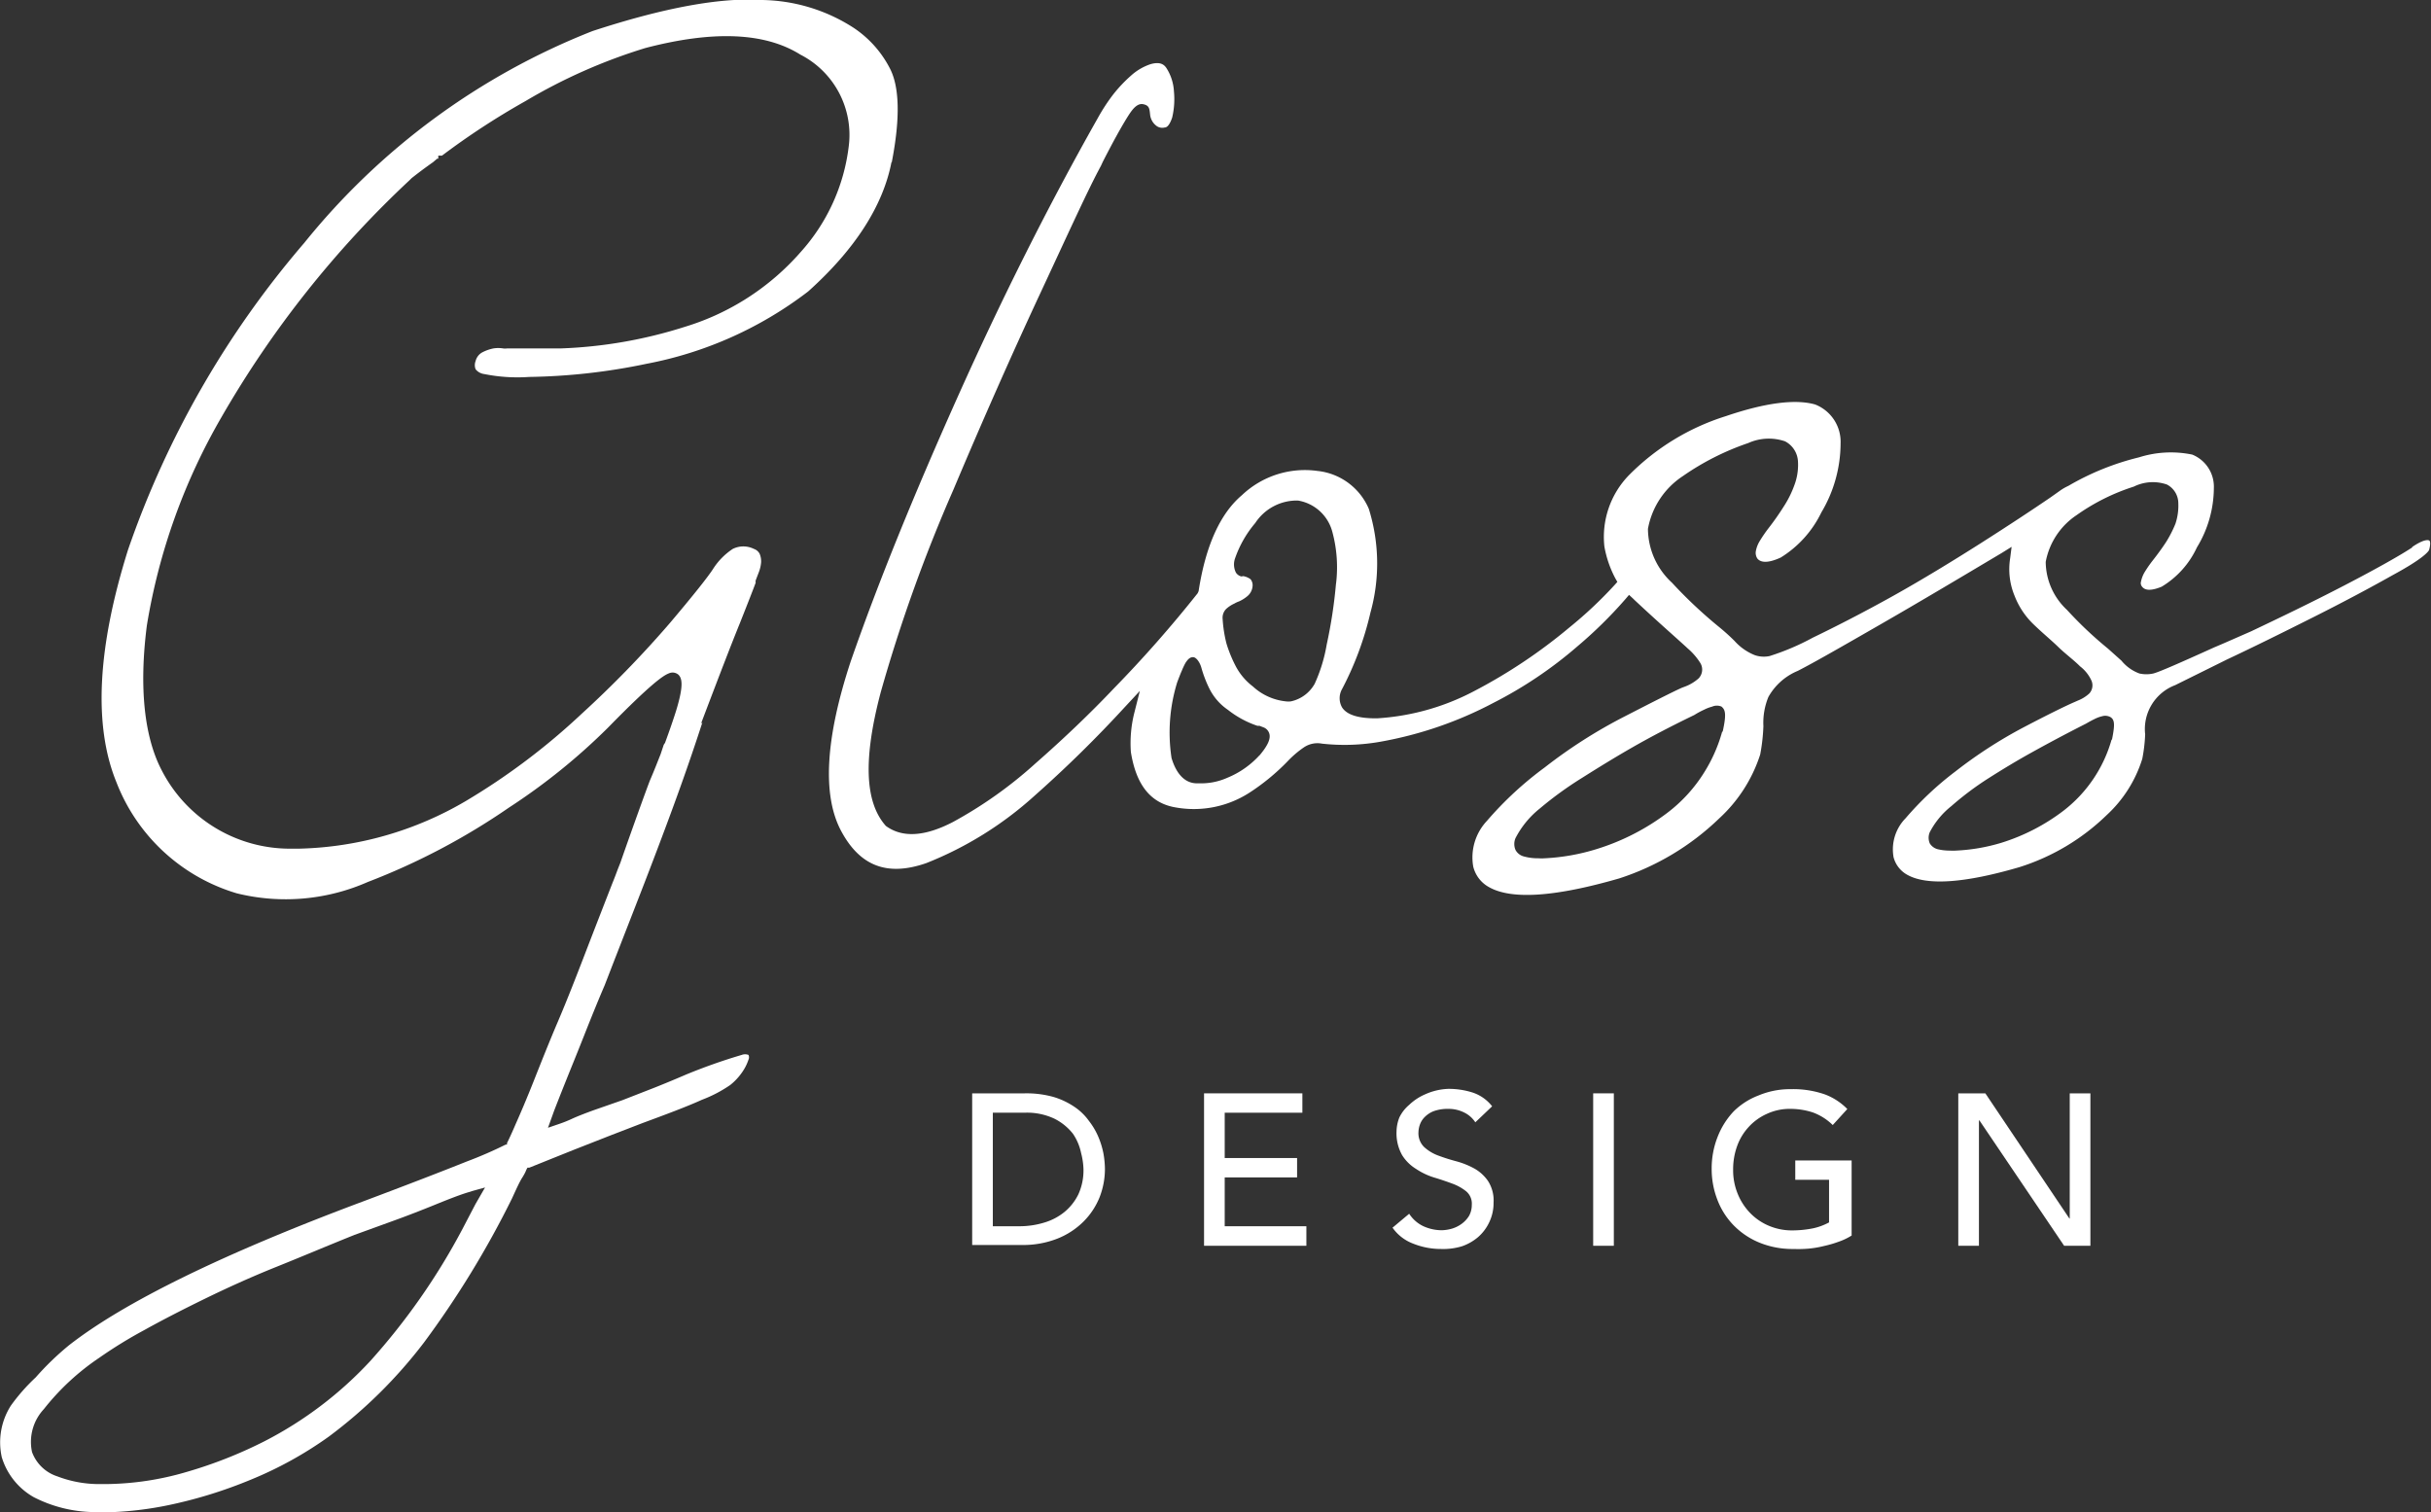
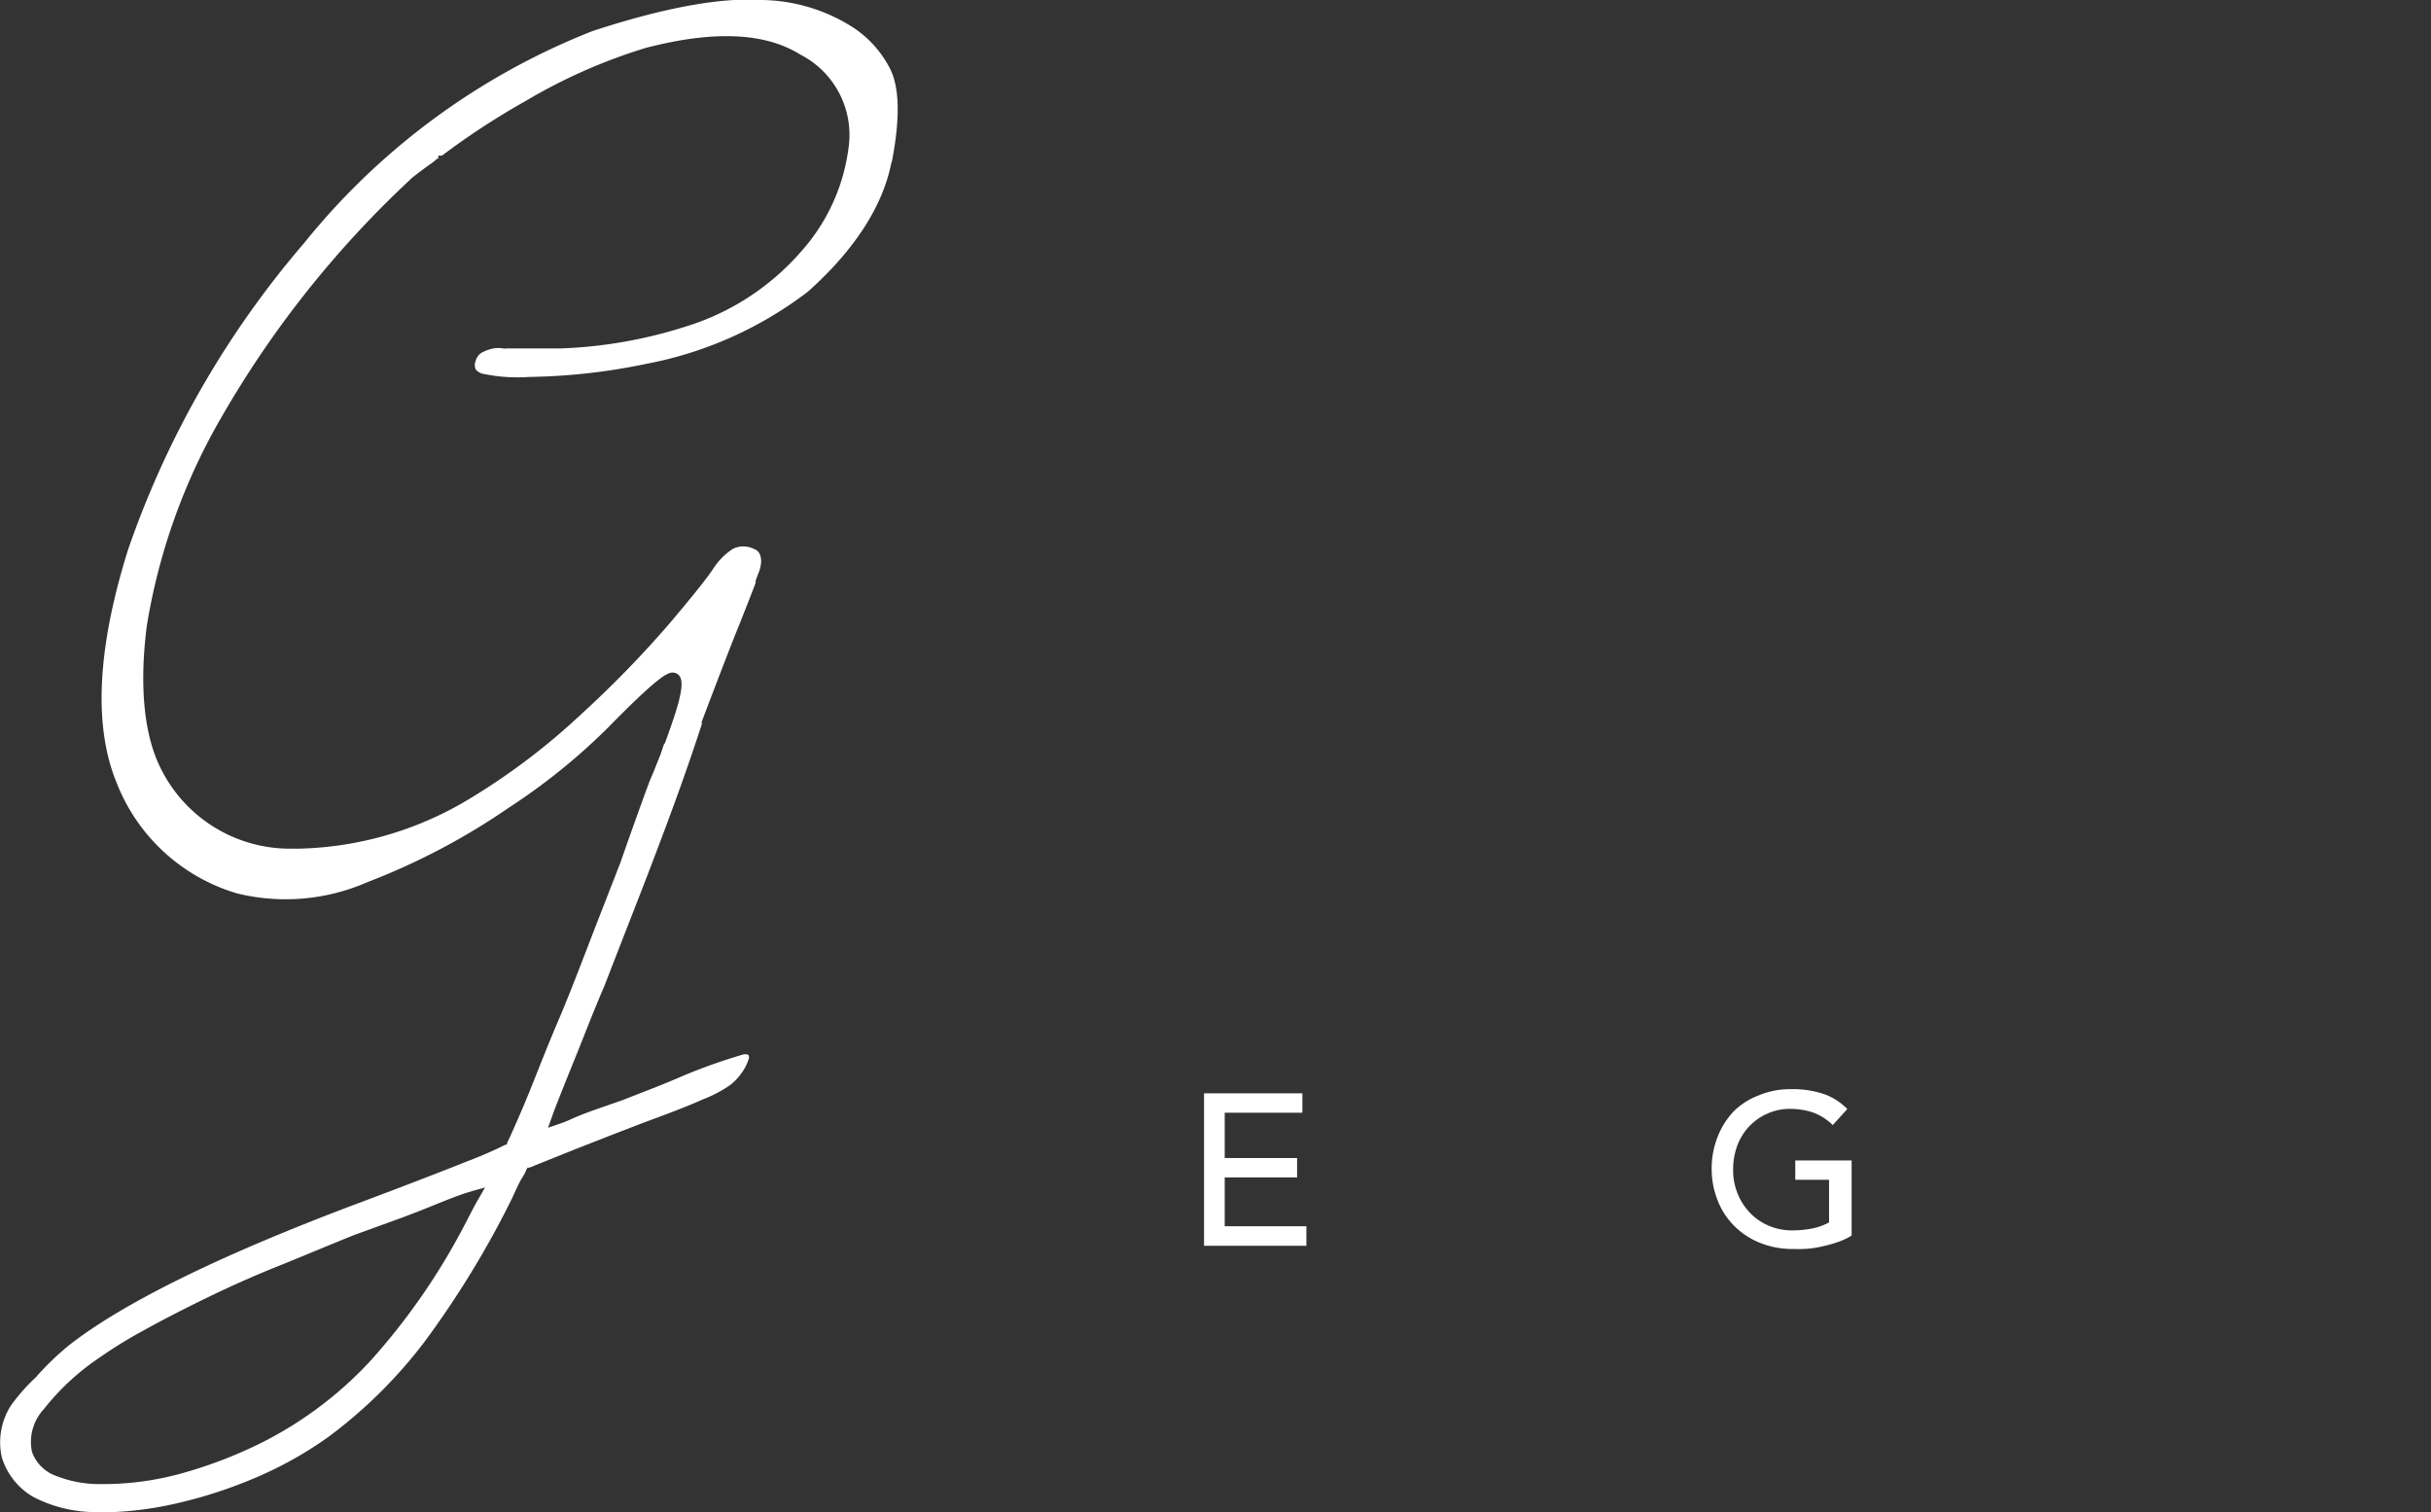
<svg xmlns="http://www.w3.org/2000/svg" viewBox="0 0 151.81 94.45">
  <rect x="0" y="0" width="151.81" height="94.45" fill="#333333" stroke="none" />
  <defs>
    <style>.cls-1{fill:none;}.cls-2{clip-path:url(#clip-path);}.cls-3{fill:#fff;}</style>
    <clipPath id="clip-path" transform="translate(0 0)">
      <rect class="cls-1" width="151.81" height="94.44" />
    </clipPath>
  </defs>
  <g id="Calque_2" data-name="Calque 2">
    <g id="Calque_1-2" data-name="Calque 1">
      <g class="cls-2">
-         <path class="cls-3" d="M62,76.58h1.63a5.28,5.28,0,0,0,1.55-.22,3.62,3.62,0,0,0,1.28-.66,3.31,3.31,0,0,0,.88-1.11A3.61,3.61,0,0,0,67.66,73,4.49,4.49,0,0,0,67.51,72,3.29,3.29,0,0,0,67,70.8a3.44,3.44,0,0,0-1.14-.93,4,4,0,0,0-1.88-.38H62Zm-1.29-8.3H64a6.3,6.3,0,0,1,1.77.22,4.74,4.74,0,0,1,1.32.62A3.52,3.52,0,0,1,68,70a4.42,4.42,0,0,1,.59,1,5.22,5.22,0,0,1,.31,1A5.74,5.74,0,0,1,69,73a4.86,4.86,0,0,1-.33,1.76,4.52,4.52,0,0,1-1,1.52,4.81,4.81,0,0,1-1.63,1.07,5.83,5.83,0,0,1-2.25.4H60.71Z" transform="translate(0 0)" />
-       </g>
+         </g>
      <polygon class="cls-3" points="75.19 68.28 81.33 68.28 81.33 69.49 76.48 69.49 76.48 72.32 81 72.32 81 73.53 76.48 73.53 76.48 76.58 81.58 76.58 81.58 77.8 75.19 77.8 75.19 68.28" />
      <g class="cls-2">
-         <path class="cls-3" d="M88,75.8a2.15,2.15,0,0,0,.89.78,2.81,2.81,0,0,0,1.13.25,2.5,2.5,0,0,0,.65-.1,2,2,0,0,0,.62-.31,1.76,1.76,0,0,0,.45-.49,1.41,1.41,0,0,0,.17-.69,1,1,0,0,0-.35-.84,3.06,3.06,0,0,0-.86-.48c-.35-.13-.73-.26-1.13-.38A4.29,4.29,0,0,1,88.43,73a2.65,2.65,0,0,1-.87-.86,2.77,2.77,0,0,1-.35-1.48,2.47,2.47,0,0,1,.18-.88A2.4,2.4,0,0,1,88,69a3.35,3.35,0,0,1,1-.66A3.84,3.84,0,0,1,90.44,68a4.93,4.93,0,0,1,1.49.22,2.56,2.56,0,0,1,1.25.87l-1.05,1a1.72,1.72,0,0,0-.69-.61,2.17,2.17,0,0,0-1-.23,2.58,2.58,0,0,0-.9.14,1.61,1.61,0,0,0-.57.37,1.25,1.25,0,0,0-.3.47,1.49,1.49,0,0,0-.09.47,1.2,1.2,0,0,0,.35.93,2.67,2.67,0,0,0,.87.53,11.62,11.62,0,0,0,1.13.36,5.13,5.13,0,0,1,1.13.45,2.56,2.56,0,0,1,.86.78,2.25,2.25,0,0,1,.35,1.35A2.78,2.78,0,0,1,93,76.33a2.82,2.82,0,0,1-.7.93,3.13,3.13,0,0,1-1,.57A4,4,0,0,1,90,78a4.64,4.64,0,0,1-1.74-.33,2.76,2.76,0,0,1-1.3-1Z" transform="translate(0 0)" />
-       </g>
-       <rect class="cls-3" x="99.49" y="68.28" width="1.29" height="9.52" />
+         </g>
      <g class="cls-2">
        <path class="cls-3" d="M115.63,72.47v4.69a3.87,3.87,0,0,1-.79.38,7,7,0,0,1-.92.27,6.35,6.35,0,0,1-1,.17A7.59,7.59,0,0,1,112,78a5.44,5.44,0,0,1-2.16-.41,4.78,4.78,0,0,1-1.6-1.09,4.64,4.64,0,0,1-1-1.59,5.31,5.31,0,0,1-.35-1.91,5.36,5.36,0,0,1,.37-2,4.9,4.9,0,0,1,1-1.59,4.47,4.47,0,0,1,1.56-1,5.07,5.07,0,0,1,2-.39,6,6,0,0,1,2.15.33,3.86,3.86,0,0,1,1.39.91l-.91,1a3.46,3.46,0,0,0-1.25-.79,4.53,4.53,0,0,0-1.38-.22,3.38,3.38,0,0,0-1.48.31,3.43,3.43,0,0,0-1.13.81,3.49,3.49,0,0,0-.73,1.2,4.26,4.26,0,0,0-.25,1.48,3.87,3.87,0,0,0,.28,1.49,3.71,3.71,0,0,0,.78,1.21,3.53,3.53,0,0,0,1.17.8,3.69,3.69,0,0,0,1.46.29,6.74,6.74,0,0,0,1.3-.13,3.71,3.71,0,0,0,1-.37V73.68h-2.11V72.47Z" transform="translate(0 0)" />
      </g>
-       <polygon class="cls-3" points="122.29 68.28 123.98 68.28 129.23 76.1 129.25 76.1 129.25 68.28 130.54 68.28 130.54 77.8 128.9 77.8 123.61 69.97 123.58 69.97 123.58 77.8 122.29 77.8 122.29 68.28" />
      <g class="cls-2">
        <path class="cls-3" d="M29.69,75.2l-.82,1.57A40.9,40.9,0,0,1,23.12,85a23.87,23.87,0,0,1-6.59,5,27.85,27.85,0,0,1-4.93,1.94,18.35,18.35,0,0,1-4.84.74H6.4a7.32,7.32,0,0,1-2.82-.48A2.5,2.5,0,0,1,2,90.68,3,3,0,0,1,2.74,88,15.17,15.17,0,0,1,6.19,84.8,28.35,28.35,0,0,1,9,83.07c1.13-.63,2.4-1.28,3.77-1.95s2.91-1.37,4.48-2,3.27-1.35,4.89-2l2.37-.86c1-.36,1.86-.7,2.6-1s1.41-.57,2-.76l.42-.13.76-.21Zm26-65.07c.53-2.73.49-4.71-.13-5.88h0a6.73,6.73,0,0,0-2.28-2.53A10.81,10.81,0,0,0,47.58,0C45-.17,41.46.48,37,1.94A43.62,43.62,0,0,0,19,15.17a58.76,58.76,0,0,0-11,19.15c-1.93,6.15-2.17,11-.73,14.53a11.6,11.6,0,0,0,7.52,6.94,12.73,12.73,0,0,0,8.18-.71,42.05,42.05,0,0,0,8.82-4.65,38.65,38.65,0,0,0,6.19-5c2.69-2.75,3.44-3.24,3.77-3.37A.63.63,0,0,1,42,42a.58.58,0,0,1,.36.13c.25.24.33.72-.14,2.26-.17.54-.4,1.21-.69,2l-.08.12-.2.6c-.17.42-.39,1-.66,1.62-.19.48-1.14,3.11-1.85,5.15l-.12.3c-.12.31-.23.62-.36.93-.56,1.44-1.13,2.9-1.68,4.33s-1.16,3-1.72,4.31-1.09,2.65-1.53,3.76-.82,2-1.15,2.74c-.16.38-.39.88-.52,1.14l0,.09-.08,0a26,26,0,0,1-2.44,1.06c-1.6.64-3.83,1.5-6.44,2.48-8.76,3.27-14.95,6.3-18.4,9a17.61,17.61,0,0,0-2.07,2A11.86,11.86,0,0,0,.68,87.78,4.27,4.27,0,0,0,.11,91a4.29,4.29,0,0,0,2,2.5,8.46,8.46,0,0,0,3.67.93c.46,0,.89,0,1.33,0A21.58,21.58,0,0,0,10.51,94a28.69,28.69,0,0,0,5.17-1.6,23.77,23.77,0,0,0,4.85-2.68,29.94,29.94,0,0,0,5.94-5.87,58.75,58.75,0,0,0,5.5-9c.24-.52.45-1,.64-1.3s.23-.43.27-.52l.06-.11.12,0,2.74-1.1,2.37-.93c.76-.29,1.45-.56,2-.77,1.46-.54,2.7-1,3.67-1.44a8.2,8.2,0,0,0,1.76-.92,3.65,3.65,0,0,0,.76-.82,3,3,0,0,0,.38-.76.35.35,0,0,0,0-.3.59.59,0,0,0-.42,0,35.65,35.65,0,0,0-3.46,1.22c-.58.25-1.27.54-2,.83l-2,.78-1.72.6c-.64.23-1.09.41-1.4.55a7.91,7.91,0,0,1-.85.34l-.67.23.39-1.08c.17-.44.39-1,.73-1.85s.65-1.6,1.12-2.79.9-2.25,1.3-3.18c1.16-3,2.08-5.33,2.8-7.21s1.41-3.72,2-5.38c.41-1.15.83-2.37,1.3-3.82l-.08.06.41-1.08c.74-1.94,1.4-3.67,2-5.15.53-1.33.85-2.16.94-2.4l.06-.16a.43.43,0,0,1,0-.14l.21-.55a2.21,2.21,0,0,0,.13-.59,1.21,1.21,0,0,0-.09-.52.63.63,0,0,0-.36-.31,1.48,1.48,0,0,0-1.32,0,4.18,4.18,0,0,0-1.23,1.25c-.33.51-1.21,1.62-2.69,3.37a66.2,66.2,0,0,1-5.52,5.68A41.59,41.59,0,0,1,29.13,50,21.49,21.49,0,0,1,18.67,53H18a9,9,0,0,1-7.91-4.91C9,46,8.68,42.9,9.17,39.07a38.17,38.17,0,0,1,4.65-13A63.69,63.69,0,0,1,25.58,11.25h0l.12-.12c.19-.15.63-.5,1.34-1l.26-.22.07,0,0-.19.23,0a46.66,46.66,0,0,1,5.22-3.41A34.26,34.26,0,0,1,40.3,3c4.17-1.09,7.43-1,9.68.41A5.63,5.63,0,0,1,53,9.15a12,12,0,0,1-3,6.59A15.63,15.63,0,0,1,42.8,20.4,28.84,28.84,0,0,1,35,21.76H34.9c-1.86,0-2.8,0-3,0l-.24,0a.82.82,0,0,1-.24,0,1.91,1.91,0,0,0-.61,0,2.61,2.61,0,0,0-.72.26.85.85,0,0,0-.39.53.7.7,0,0,0,0,.51.82.82,0,0,0,.54.3,10.47,10.47,0,0,0,2.8.18,38.24,38.24,0,0,0,7.33-.82A23.88,23.88,0,0,0,50.47,18.2c2.92-2.62,4.67-5.34,5.2-8.07" transform="translate(0 0)" />
-         <path class="cls-3" d="M131.86,46.2v0a8.53,8.53,0,0,1-3,4.43,12.54,12.54,0,0,1-3.87,2,11.56,11.56,0,0,1-2.84.49,2.69,2.69,0,0,1-.38,0,3.1,3.1,0,0,1-.78-.09.82.82,0,0,1-.48-.36.89.89,0,0,1,0-.7,5.09,5.09,0,0,1,1.35-1.63,18.88,18.88,0,0,1,2.29-1.72c.91-.58,1.84-1.14,2.78-1.66s2-1.09,3.34-1.77c.19-.11.37-.21.52-.28a2.07,2.07,0,0,1,.48-.18.68.68,0,0,1,.55.07l.07.06c.15.18.18.43,0,1.32m-24.35-.47a9.54,9.54,0,0,1-1.07,2.45,9.37,9.37,0,0,1-2.36,2.61,14.27,14.27,0,0,1-4.42,2.26,13,13,0,0,1-3.22.57,2.75,2.75,0,0,1-.4,0,3.28,3.28,0,0,1-.93-.12.82.82,0,0,1-.5-.4.94.94,0,0,1,0-.74,5.72,5.72,0,0,1,1.52-1.85,22.37,22.37,0,0,1,2.65-1.92c1.06-.67,2.12-1.32,3.17-1.92s2.32-1.27,3.83-2a5.13,5.13,0,0,1,.61-.33,2.41,2.41,0,0,1,.5-.19.73.73,0,0,1,.59,0l.07.07c.17.19.22.49,0,1.48M83.43,36.44a30.06,30.06,0,0,1-.58,3.81,9.83,9.83,0,0,1-.75,2.45,2.24,2.24,0,0,1-1.48,1.1,1.24,1.24,0,0,1-.33,0,3.58,3.58,0,0,1-2.05-.93,3.83,3.83,0,0,1-1.1-1.32,8.25,8.25,0,0,1-.55-1.36,8.17,8.17,0,0,1-.24-1.54.78.78,0,0,1,.23-.63,2,2,0,0,1,.51-.33,1.49,1.49,0,0,1,.28-.13,2.28,2.28,0,0,0,.55-.35.91.91,0,0,0,.3-.6.59.59,0,0,0-.13-.44,1.11,1.11,0,0,0-.45-.19L77.52,36a.57.57,0,0,1-.34-.24,1.14,1.14,0,0,1-.05-.9,6.88,6.88,0,0,1,1.26-2.2,3.1,3.1,0,0,1,2.67-1.4,2.67,2.67,0,0,1,2.14,1.95,8.48,8.48,0,0,1,.23,3.26m-4.78,10.7a5.56,5.56,0,0,1-2,1.4,4,4,0,0,1-1.65.35h-.25c-.75,0-1.29-.58-1.59-1.58a10.61,10.61,0,0,1,.35-4.72c.12-.32.21-.55.29-.73a4.48,4.48,0,0,1,.23-.49c.12-.18.25-.36.47-.36s.44.36.52.65A7.62,7.62,0,0,0,75.52,43a3.49,3.49,0,0,0,1.16,1.33,6.09,6.09,0,0,0,1.85,1l.13,0,.23.09a.59.59,0,0,1,.36.35c.13.33-.06.77-.6,1.41m72-13c-.76.5-2.19,1.31-4.25,2.38s-4,2-5.83,2.87c-.85.37-1.63.72-2.3,1-2.21,1-3.42,1.53-3.8,1.63a2,2,0,0,1-.87,0,2.61,2.61,0,0,1-1.12-.8l-.85-.76a24.1,24.1,0,0,1-2.55-2.41,4.14,4.14,0,0,1-1.33-3,4.49,4.49,0,0,1,1.93-2.92,13,13,0,0,1,3.57-1.78,2.68,2.68,0,0,1,2.07-.13,1.32,1.32,0,0,1,.71,1.16,3.57,3.57,0,0,1-.18,1.29,7.39,7.39,0,0,1-.57,1.12c-.22.34-.52.76-.9,1.24a7.84,7.84,0,0,0-.47.69,1.9,1.9,0,0,0-.21.56.34.34,0,0,0,.07.32c.2.26.61.25,1.22,0a5.61,5.61,0,0,0,2.2-2.45,7.19,7.19,0,0,0,1.06-3.72,2.16,2.16,0,0,0-1.35-2.08,6.59,6.59,0,0,0-3.32.17,16.46,16.46,0,0,0-4.41,1.78,3.38,3.38,0,0,0-.48.27l-.24.17-.41.29c-1.1.75-2.55,1.71-4.31,2.83s-3.71,2.31-5.52,3.32-3.57,1.91-5,2.6a15.26,15.26,0,0,1-2.7,1.15,1.72,1.72,0,0,1-.94-.06,3.38,3.38,0,0,1-1.25-.88c-.2-.2-.51-.5-1-.9a28.6,28.6,0,0,1-2.91-2.74,4.61,4.61,0,0,1-1.5-3.36,5,5,0,0,1,2.17-3.29,16.34,16.34,0,0,1,4.09-2.07,3.14,3.14,0,0,1,2.3-.11,1.5,1.5,0,0,1,.81,1.28,3.57,3.57,0,0,1-.23,1.47,6.39,6.39,0,0,1-.62,1.26,17,17,0,0,1-1,1.43,8.71,8.71,0,0,0-.54.79,1.82,1.82,0,0,0-.24.62.63.63,0,0,0,.1.48c.24.28.73.26,1.45-.07A6.77,6.77,0,0,0,113.74,32a8.46,8.46,0,0,0,1.2-4.31,2.5,2.5,0,0,0-1.59-2.43c-1.23-.35-3.11-.11-5.58.73a14.68,14.68,0,0,0-6.06,3.7,5.53,5.53,0,0,0-1.52,4.44,6.72,6.72,0,0,0,.69,2l.12.21-.16.18A26.05,26.05,0,0,1,98,39.19a33.13,33.13,0,0,1-6,4A14.9,14.9,0,0,1,86,44.86H85.9c-1.11,0-1.8-.23-2.09-.68a1.16,1.16,0,0,1,0-1.15,19.84,19.84,0,0,0,1.77-4.77,11.43,11.43,0,0,0-.1-6.48,3.93,3.93,0,0,0-3.21-2.37,5.71,5.71,0,0,0-4.71,1.51c-1.35,1.14-2.27,3.14-2.71,6l-.06.13A77.18,77.18,0,0,1,69.55,43c-1.44,1.52-3.08,3.09-4.87,4.66a26.64,26.64,0,0,1-5.18,3.68c-1.74.9-3.14,1-4.18.24C54,50.1,53.9,47.39,55,43.23A97.67,97.67,0,0,1,59.53,30.6c1.83-4.34,3.66-8.48,5.45-12.32s3-6.51,3.77-7.92l.12-.26c.66-1.29,1.18-2.23,1.6-2.89.27-.42.56-.78.93-.7s.38.27.42.63a1,1,0,0,0,.36.69.61.61,0,0,0,.56.13c.18,0,.34-.26.46-.62a5,5,0,0,0,.11-1.63,3,3,0,0,0-.47-1.46c-.14-.21-.38-.42-1-.24a3.46,3.46,0,0,0-1.22.72,8.83,8.83,0,0,0-1.08,1.14c-.32.41-.67.93-1,1.53-3.08,5.45-6,11.28-8.71,17.33s-5,11.66-6.71,16.59c-1.58,4.8-1.78,8.36-.59,10.58s2.91,2.84,5.32,2a22.29,22.29,0,0,0,6.75-4.2,76.62,76.62,0,0,0,5.65-5.55l.93-1-.33,1.31a7.76,7.76,0,0,0-.23,2.5c.33,2.08,1.25,3.22,2.83,3.47A6.41,6.41,0,0,0,78,49.52a13.58,13.58,0,0,0,2.43-2,6.23,6.23,0,0,1,1-.85,1.51,1.51,0,0,1,1.12-.23,12.76,12.76,0,0,0,3.66-.12,24.1,24.1,0,0,0,7.06-2.43,26,26,0,0,0,5.23-3.52,27.44,27.44,0,0,0,3-2.95l.23-.27.26.24.08.08c.61.57,1.2,1.11,1.8,1.65s1.12,1,1.53,1.38a4,4,0,0,1,.79.92.79.79,0,0,1-.12.95,2.71,2.71,0,0,1-.8.49l-.24.09c-.6.27-1.8.88-3.57,1.79a31.24,31.24,0,0,0-5,3.19,21.66,21.66,0,0,0-3.61,3.34,3.33,3.33,0,0,0-.85,2.85,2,2,0,0,0,1,1.29c1.41.79,4.13.6,8.11-.55a16.13,16.13,0,0,0,6.24-3.74,9.25,9.25,0,0,0,2.57-4,11.81,11.81,0,0,0,.2-1.77,4.25,4.25,0,0,1,.31-1.82,3.74,3.74,0,0,1,1.83-1.63c1-.51,2.71-1.49,5.23-2.94s5-2.93,7.52-4.43l.61-.38-.09.71a4.34,4.34,0,0,0,.28,2.36A4.92,4.92,0,0,0,127,39c.56.54,1.12,1,1.54,1.41s1,.84,1.35,1.2a2.37,2.37,0,0,1,.71.88.75.75,0,0,1-.13.82,2.29,2.29,0,0,1-.71.44l-.18.08c-.56.24-1.62.76-3.15,1.56a28.56,28.56,0,0,0-4.31,2.78A19.91,19.91,0,0,0,119,51.1a2.78,2.78,0,0,0-.75,2.44,1.76,1.76,0,0,0,.87,1.1c1.23.68,3.59.51,7-.49a13.73,13.73,0,0,0,5.43-3.24,8,8,0,0,0,2.23-3.52,9.9,9.9,0,0,0,.18-1.53,2.93,2.93,0,0,1,1.87-3.07l3.25-1.61c1.64-.77,3.44-1.66,5.35-2.62s3.6-1.86,5-2.65c1.85-1,2.2-1.44,2.26-1.56.09-.32.09-.56,0-.6s-.37-.06-1.07.42" transform="translate(0 0)" />
      </g>
    </g>
  </g>
</svg>